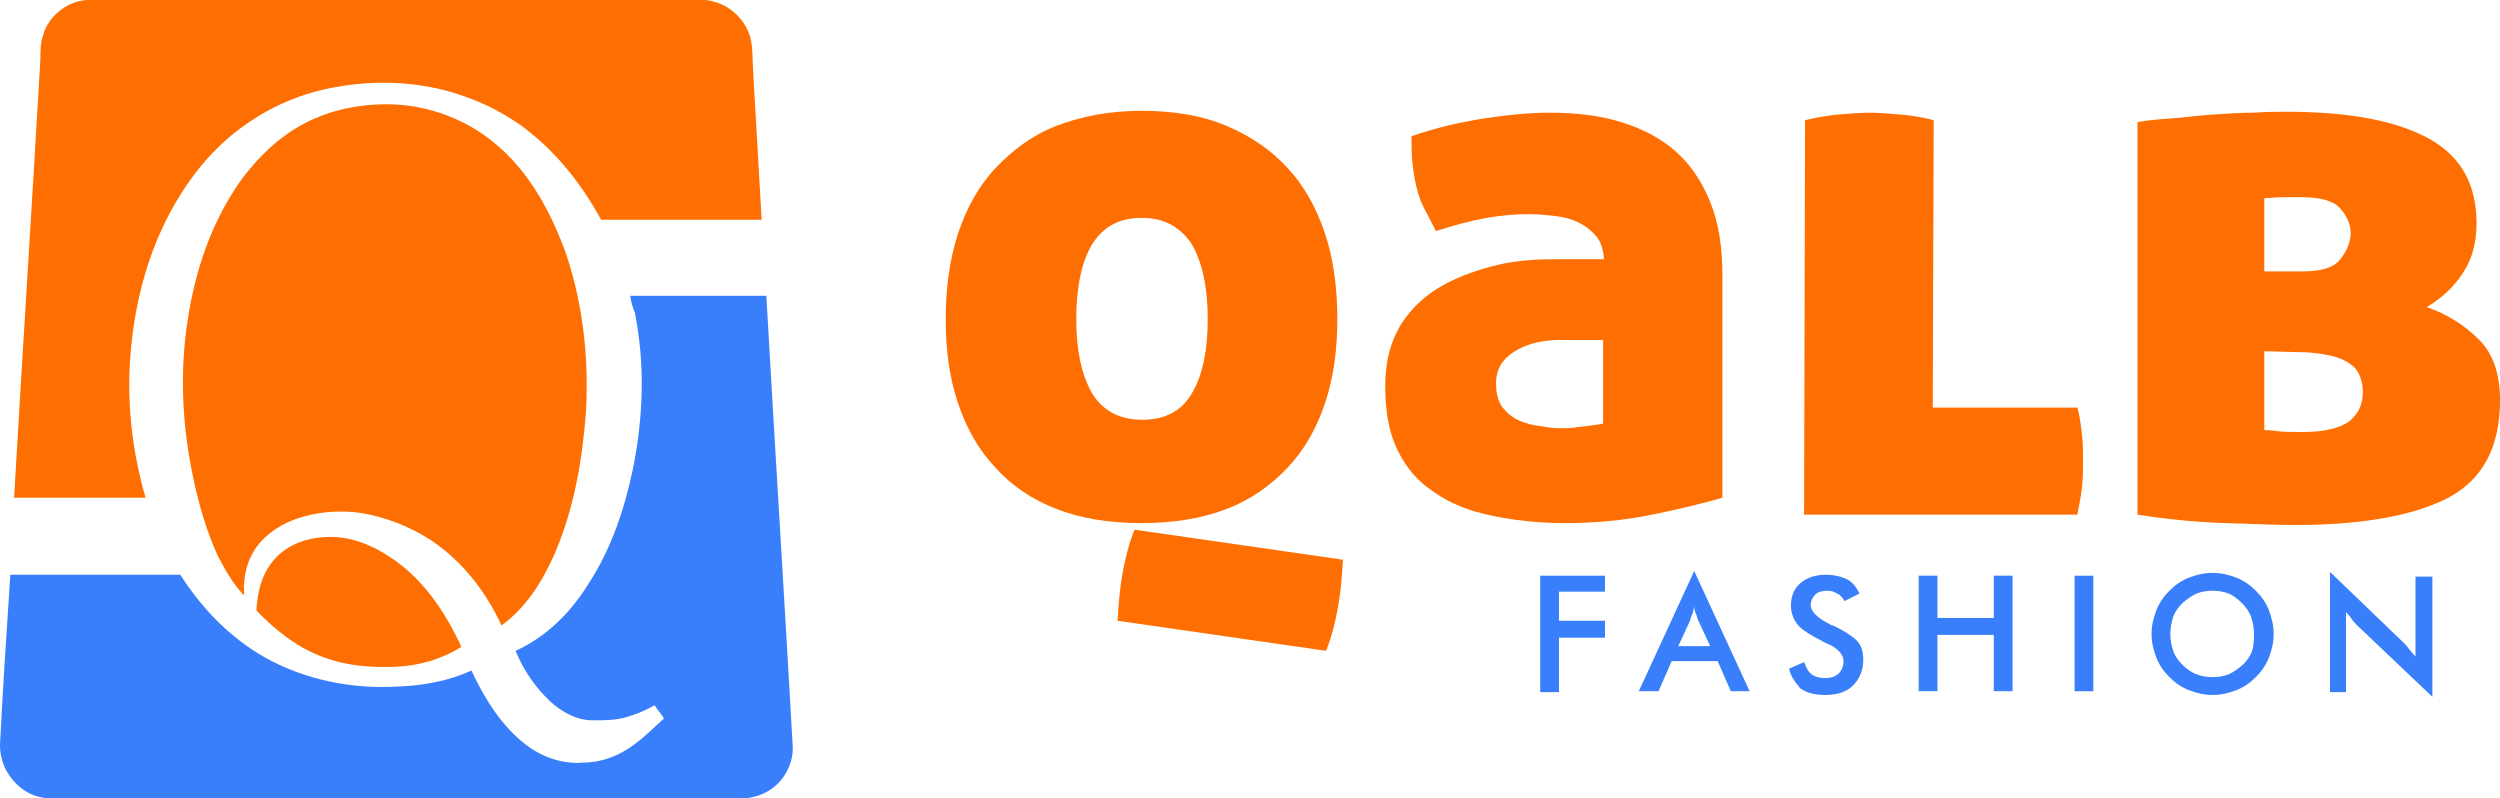
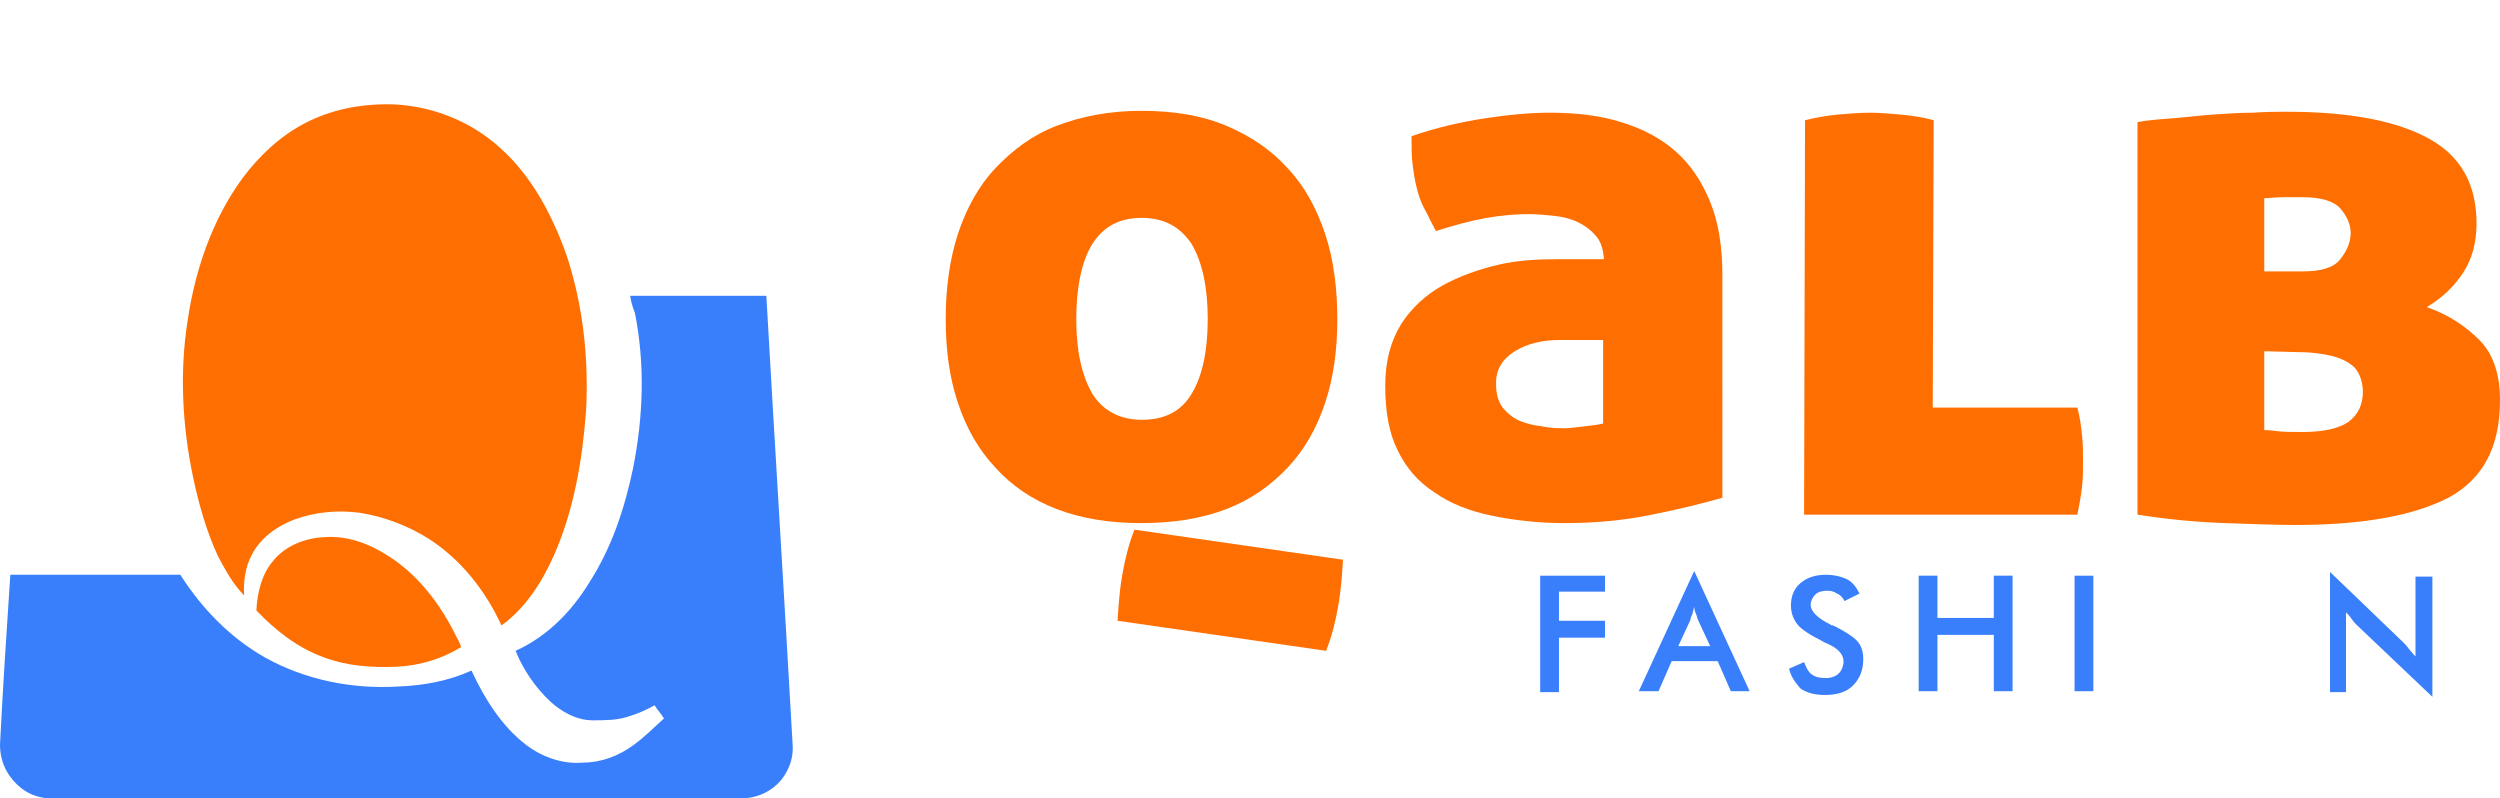
<svg xmlns="http://www.w3.org/2000/svg" version="1.1" id="Layer_1" x="0px" y="0px" viewBox="0 0 266.2 85" style="enable-background:new 0 0 266.2 85;" xml:space="preserve">
  <style type="text/css">
	.st0{fill:#FF6E00;}
	.st1{fill:#397FFB;}
</style>
  <g>
    <g>
-       <path class="st0" d="M4.6,3.7C5.2,1.6,7.4-0.1,9.7,0C31,0,52.2,0,73.5,0c0.9,0,1.7-0.1,2.6,0.2c1.8,0.5,3.3,2,3.8,3.8    c0.3,1.2,0.2,2.5,0.3,3.7c0.3,5.2,0.6,10.5,0.9,15.7c-5.7,0-11.4,0-17.1,0c-2.1-3.9-5-7.5-8.6-10.1c-1.6-1.1-3.4-2.1-5.3-2.8    c-4.6-1.8-9.7-2.1-14.5-1.2c-3.4,0.6-6.7,2-9.5,4c-3,2.1-5.4,4.9-7.3,8.1c-3.2,5.4-4.7,11.6-5,17.8c-0.2,4.7,0.4,9.3,1.7,13.8    c-4.7,0-9.3,0-14,0C2.4,37.5,3.4,21.9,4.3,6.3C4.3,5.4,4.3,4.6,4.6,3.7z" />
      <path class="st0" d="M32.5,13.1c2.7-1.4,5.7-2,8.7-2c4.4,0,8.8,1.7,12,4.6c3.4,3,5.6,7.2,7.1,11.4c1.8,5.4,2.4,11.1,2.1,16.7    C62,49.1,61.1,54.3,59,59.1c-1.3,2.9-3,5.6-5.6,7.5c-1.7-3.7-4.3-7-7.7-9.2c-2.2-1.4-4.8-2.4-7.4-2.8c-2.3-0.3-4.7-0.1-6.9,0.7    c-1.9,0.7-3.7,2-4.6,3.8c-0.7,1.3-0.9,2.9-0.8,4.3c-1.2-1.2-2-2.7-2.8-4.2c-1.2-2.6-2-5.4-2.6-8.2c-1.2-5.6-1.5-11.4-0.6-17    c0.8-5.3,2.6-10.6,5.8-15C27.6,16.6,29.8,14.5,32.5,13.1z" />
      <path class="st0" d="M29.1,59.7c1.3-1.6,3.4-2.4,5.4-2.5c2.5-0.2,4.9,0.7,7,2.1c3.1,2,5.4,5.1,7,8.3c0.2,0.4,0.5,0.9,0.6,1.3    c-2.1,1.3-4.5,2-7,2.1c-2.6,0.1-5.2-0.1-7.6-1c-2.8-1-5.2-2.9-7.2-5C27.4,63,27.9,61.1,29.1,59.7z" />
    </g>
    <g>
      <path class="st1" d="M67.1,31.5c4.8,0,9.6,0,14.5,0c0.9,15.9,1.9,31.8,2.8,47.8c0.1,1.3-0.3,2.5-1.1,3.6c-1,1.3-2.6,2.1-4.3,2.1    c-24,0-48.1,0-72.1,0c-0.8,0-1.7,0.1-2.5-0.1c-1.6-0.3-2.9-1.4-3.7-2.8C0.2,81.2,0,80.2,0,79.3c0.3-6,0.7-12.1,1.1-18.1    c6,0,12,0,18.1,0c2.3,3.6,5.3,6.7,9,8.8c4.3,2.4,9.3,3.4,14.2,3.1c2.7-0.1,5.4-0.6,7.8-1.7c1.4,3,3.2,5.9,5.8,7.9    c1.7,1.3,3.9,2.1,6.1,1.9c1.9,0,3.8-0.7,5.4-1.9c1.1-0.8,2.1-1.8,3.2-2.8c-0.3-0.5-0.7-0.9-1-1.4c-0.9,0.5-1.8,0.9-2.8,1.2    c-1.2,0.4-2.5,0.4-3.8,0.4c-1.7,0-3.3-0.9-4.5-2c-1.6-1.5-2.9-3.4-3.7-5.4c3.3-1.5,5.9-4.1,7.8-7.2c2.4-3.7,3.8-7.9,4.7-12.2    c1.1-5.5,1.3-11.1,0.2-16.6C67.4,32.8,67.2,32.2,67.1,31.5z" />
    </g>
  </g>
  <g>
    <path class="st0" d="M100.7,34c0-3.3,0.4-6.3,1.3-9.1c0.9-2.7,2.2-5.1,4-7s3.9-3.5,6.5-4.5s5.6-1.6,9-1.6c3.5,0,6.5,0.5,9.1,1.6   s4.8,2.6,6.5,4.5c1.8,1.9,3.1,4.3,4,7s1.3,5.8,1.3,9.1c0,3.2-0.4,6.2-1.3,8.9s-2.2,5-4,6.9s-3.9,3.4-6.5,4.4s-5.6,1.5-9.1,1.5   c-3.4,0-6.4-0.5-9-1.5s-4.8-2.5-6.5-4.4c-1.8-1.9-3.1-4.2-4-6.9S100.7,37.3,100.7,34z M128.6,34c0-3.5-0.6-6.1-1.7-8   c-1.2-1.8-2.9-2.8-5.3-2.8s-4.1,0.9-5.3,2.8c-1.1,1.8-1.7,4.5-1.7,8c0,3.4,0.6,6,1.7,7.9c1.1,1.8,2.9,2.8,5.3,2.8s4.2-0.9,5.3-2.8   C128,40.1,128.6,37.4,128.6,34z M119,66.1c0.1-1.6,0.2-3.2,0.5-4.9s0.7-3.3,1.3-4.8l22.2,3.2c-0.1,1.6-0.2,3.2-0.5,4.9   c-0.3,1.7-0.7,3.3-1.3,4.8L119,66.1z" />
    <path class="st0" d="M147.5,41.1c0-2.7,0.6-4.8,1.7-6.6c1.1-1.7,2.6-3.1,4.4-4.1c1.8-1,3.8-1.7,5.9-2.2s4.3-0.6,6.3-0.6h5   c-0.1-1-0.3-1.8-0.8-2.4s-1.1-1.1-1.9-1.5c-0.8-0.4-1.6-0.6-2.5-0.7s-1.9-0.2-2.8-0.2c-1.3,0-2.8,0.1-4.5,0.4s-3.5,0.8-5.4,1.4   c-0.5-0.9-0.9-1.8-1.3-2.5c-0.4-0.8-0.6-1.5-0.8-2.3s-0.3-1.6-0.4-2.4c-0.1-0.8-0.1-1.8-0.1-2.9c2.6-0.9,5.2-1.5,7.8-1.9   S163,12,165,12c2.8,0,5.4,0.3,7.6,1c2.3,0.7,4.2,1.7,5.8,3.1s2.8,3.2,3.7,5.4s1.3,4.8,1.3,7.8V53c-2.1,0.6-4.5,1.2-7.5,1.8   c-2.9,0.6-6,0.9-9.3,0.9c-2.8,0-5.4-0.3-7.8-0.8c-2.4-0.5-4.4-1.3-6.1-2.5c-1.7-1.1-3-2.6-3.9-4.5   C147.9,46.1,147.5,43.8,147.5,41.1z M166.6,45.6c0.5,0,1.2-0.1,2.1-0.2c0.9-0.1,1.6-0.2,2-0.3v-8.9h-4.6c-1.9,0-3.5,0.4-4.8,1.2   s-2,1.9-2,3.4c0,1.1,0.2,1.9,0.7,2.6c0.5,0.6,1.1,1.1,1.8,1.4c0.7,0.3,1.5,0.5,2.4,0.6C165.2,45.6,165.9,45.6,166.6,45.6z" />
    <path class="st0" d="M205.8,43.4h15.4c0.3,1.1,0.4,2.1,0.5,3s0.1,1.8,0.1,2.7s0,1.8-0.1,2.7s-0.3,2-0.5,3h-29.1l0.1-42   c1.2-0.3,2.4-0.5,3.5-0.6c1.2-0.1,2.3-0.2,3.4-0.2c1,0,2.1,0.1,3.3,0.2c1.2,0.1,2.4,0.3,3.5,0.6L205.8,43.4z" />
    <path class="st0" d="M227.6,13c1.1-0.2,2.3-0.3,3.7-0.4c1.4-0.1,2.8-0.3,4.3-0.4c1.5-0.1,2.9-0.2,4.3-0.2c1.4-0.1,2.6-0.1,3.6-0.1   c6.8,0,11.8,1,15.2,2.9s5,4.9,5,9c0,2.1-0.5,3.8-1.4,5.2s-2.2,2.7-3.9,3.7c2.3,0.8,4.1,2,5.6,3.5s2.2,3.7,2.2,6.4   c0,5-1.8,8.4-5.5,10.4c-3.7,1.9-9.1,2.9-16.3,2.9c-1.9,0-4.4-0.1-7.4-0.2c-3.1-0.1-6.2-0.4-9.4-0.9L227.6,13L227.6,13z M241.1,28.9   h4c2.1,0,3.4-0.4,4.1-1.3c0.7-0.9,1.1-1.8,1.1-2.8c0-0.9-0.4-1.8-1.1-2.6c-0.7-0.8-2.1-1.2-4-1.2c-0.6,0-1.3,0-2.1,0   s-1.4,0.1-2,0.1V28.9z M241.1,37.4v8.4c0.2,0,0.6,0,1.3,0.1s1.7,0.1,2.8,0.1c2.3,0,3.9-0.4,4.9-1.1c1-0.8,1.5-1.8,1.5-3.2   c0-0.5-0.1-1.1-0.3-1.6s-0.5-1-1-1.3c-0.5-0.4-1.2-0.7-2-0.9c-0.9-0.2-2-0.4-3.4-0.4L241.1,37.4L241.1,37.4z" />
  </g>
  <g>
    <path class="st1" d="M164,73.6V61.3h6.9V63H166v3.1h4.9v1.8H166v5.8h-2V73.6z" />
    <path class="st1" d="M184.3,73.6l-1.4-3.2H178l-1.4,3.2h-2.1l5.9-12.8l5.9,12.8H184.3z M178.7,68.8h3.4l-1.3-2.8   c-0.1-0.2-0.1-0.4-0.2-0.6c-0.1-0.2-0.2-0.5-0.2-0.8c-0.1,0.3-0.1,0.5-0.2,0.8c-0.1,0.2-0.2,0.4-0.2,0.6L178.7,68.8z" />
    <path class="st1" d="M190.5,71.2l1.6-0.7c0.2,0.5,0.4,1,0.8,1.3s0.9,0.4,1.5,0.4s1.1-0.2,1.4-0.5c0.3-0.3,0.5-0.8,0.5-1.3   c0-0.7-0.6-1.4-1.8-1.9c-0.2-0.1-0.3-0.1-0.4-0.2c-1.4-0.7-2.3-1.3-2.7-1.8s-0.7-1.2-0.7-2c0-1,0.3-1.8,1-2.4s1.6-0.9,2.7-0.9   c0.9,0,1.7,0.2,2.3,0.5s1,0.9,1.3,1.5l-1.6,0.8c-0.2-0.4-0.5-0.7-0.8-0.8c-0.3-0.2-0.6-0.3-1-0.3c-0.5,0-1,0.1-1.3,0.4   c-0.3,0.3-0.5,0.7-0.5,1.1c0,0.7,0.7,1.4,2.1,2.1c0.1,0.1,0.2,0.1,0.3,0.1c1.2,0.6,2,1.1,2.5,1.6s0.7,1.2,0.7,2   c0,1.2-0.4,2.1-1.1,2.8c-0.7,0.7-1.7,1-3,1c-1,0-1.9-0.2-2.6-0.7C191.2,72.7,190.7,72.1,190.5,71.2z" />
    <path class="st1" d="M204.3,73.6V61.3h2v4.5h6v-4.5h2v12.3h-2v-6h-6v6C206.3,73.6,204.3,73.6,204.3,73.6z" />
    <path class="st1" d="M220.9,73.6V61.3h2v12.3H220.9z" />
-     <path class="st1" d="M242.1,67.5c0,0.9-0.2,1.7-0.5,2.5s-0.8,1.5-1.4,2.1c-0.6,0.6-1.3,1.1-2.1,1.4s-1.6,0.5-2.5,0.5   s-1.7-0.2-2.5-0.5s-1.5-0.8-2.1-1.4s-1.1-1.3-1.4-2.1c-0.3-0.8-0.5-1.6-0.5-2.5s0.2-1.7,0.5-2.5s0.8-1.5,1.4-2.1   c0.6-0.6,1.3-1.1,2.1-1.4c0.8-0.3,1.6-0.5,2.5-0.5s1.7,0.2,2.5,0.5s1.5,0.8,2.1,1.4c0.6,0.6,1.1,1.3,1.4,2.1S242.1,66.6,242.1,67.5   z M240,67.5c0-0.6-0.1-1.2-0.3-1.8s-0.6-1.1-1-1.5s-0.9-0.8-1.4-1s-1.1-0.3-1.7-0.3c-0.6,0-1.2,0.1-1.7,0.3s-1,0.6-1.5,1   c-0.4,0.4-0.8,0.9-1,1.5s-0.3,1.2-0.3,1.8c0,0.6,0.1,1.2,0.3,1.8c0.2,0.6,0.5,1,1,1.5c0.4,0.4,0.9,0.8,1.5,1   c0.5,0.2,1.1,0.3,1.7,0.3c0.6,0,1.2-0.1,1.7-0.3s1-0.6,1.5-1c0.4-0.4,0.8-0.9,1-1.5S240,68.1,240,67.5z" />
    <path class="st1" d="M248.1,73.6V60.9l7.8,7.5c0.2,0.2,0.4,0.4,0.6,0.7c0.2,0.2,0.4,0.5,0.7,0.8v-8.5h1.8v12.8l-8-7.6   c-0.2-0.2-0.4-0.4-0.6-0.7s-0.4-0.5-0.6-0.7v8.5h-1.7V73.6z" />
  </g>
</svg>